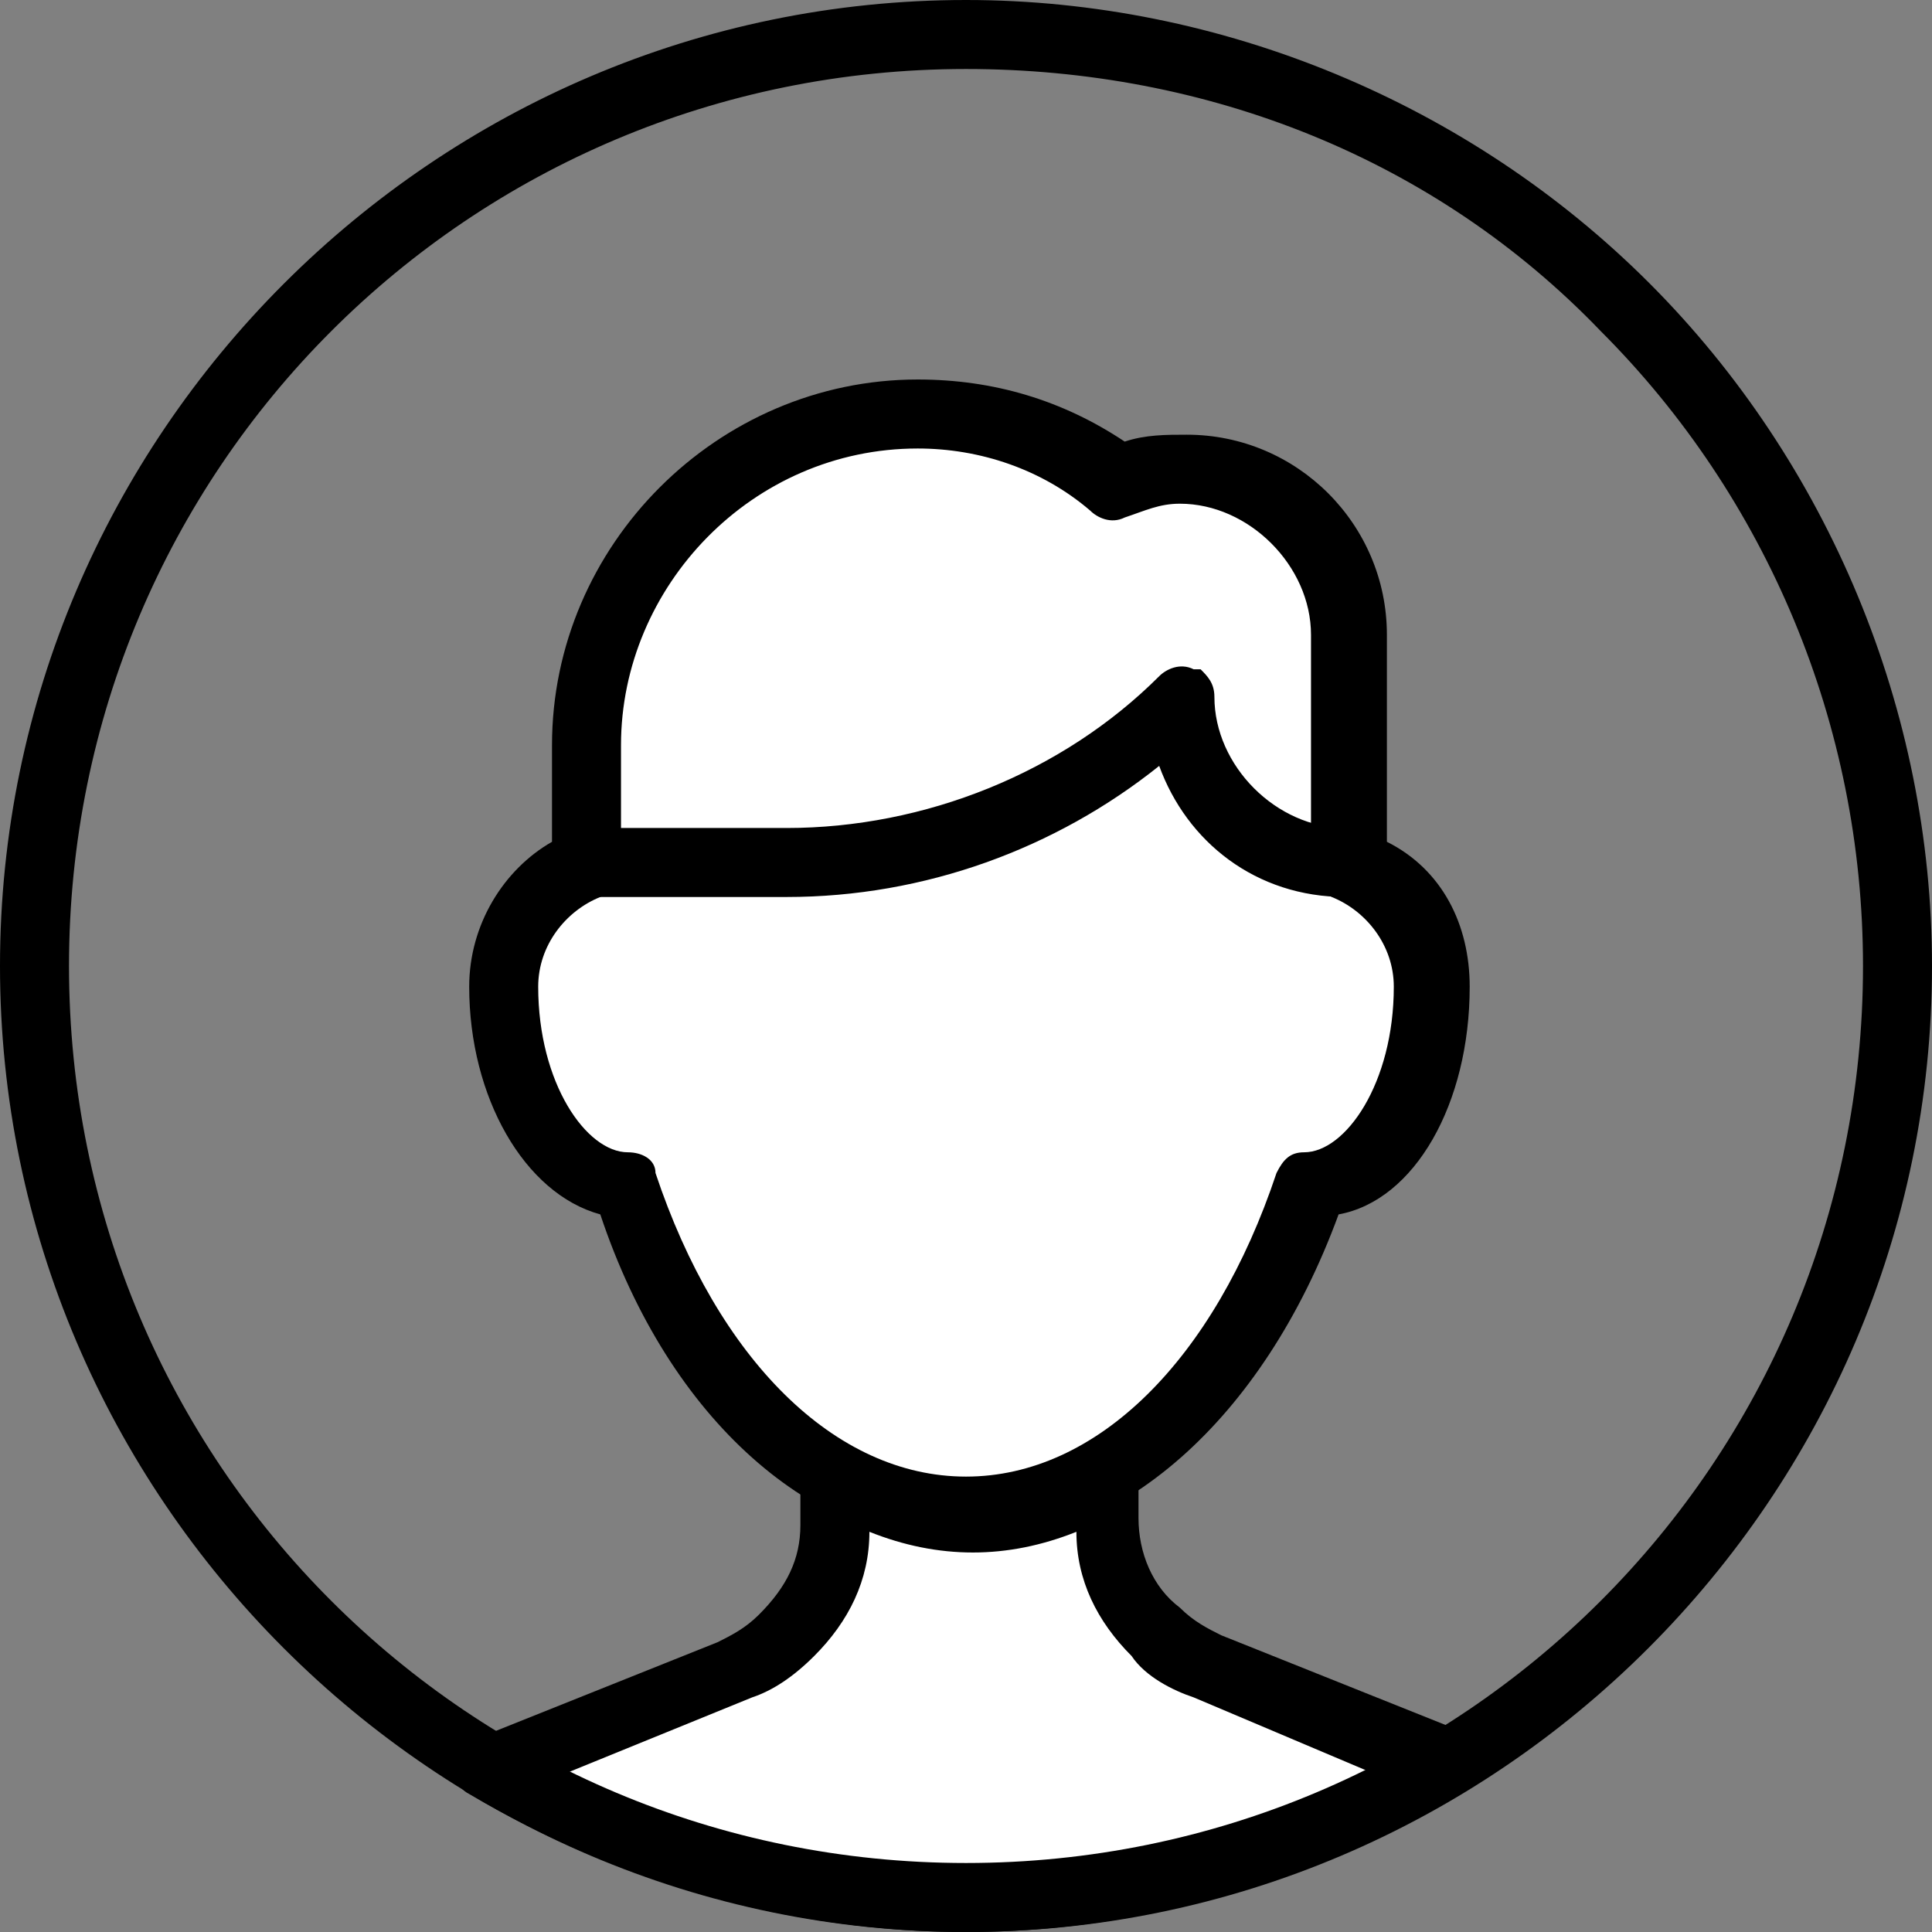
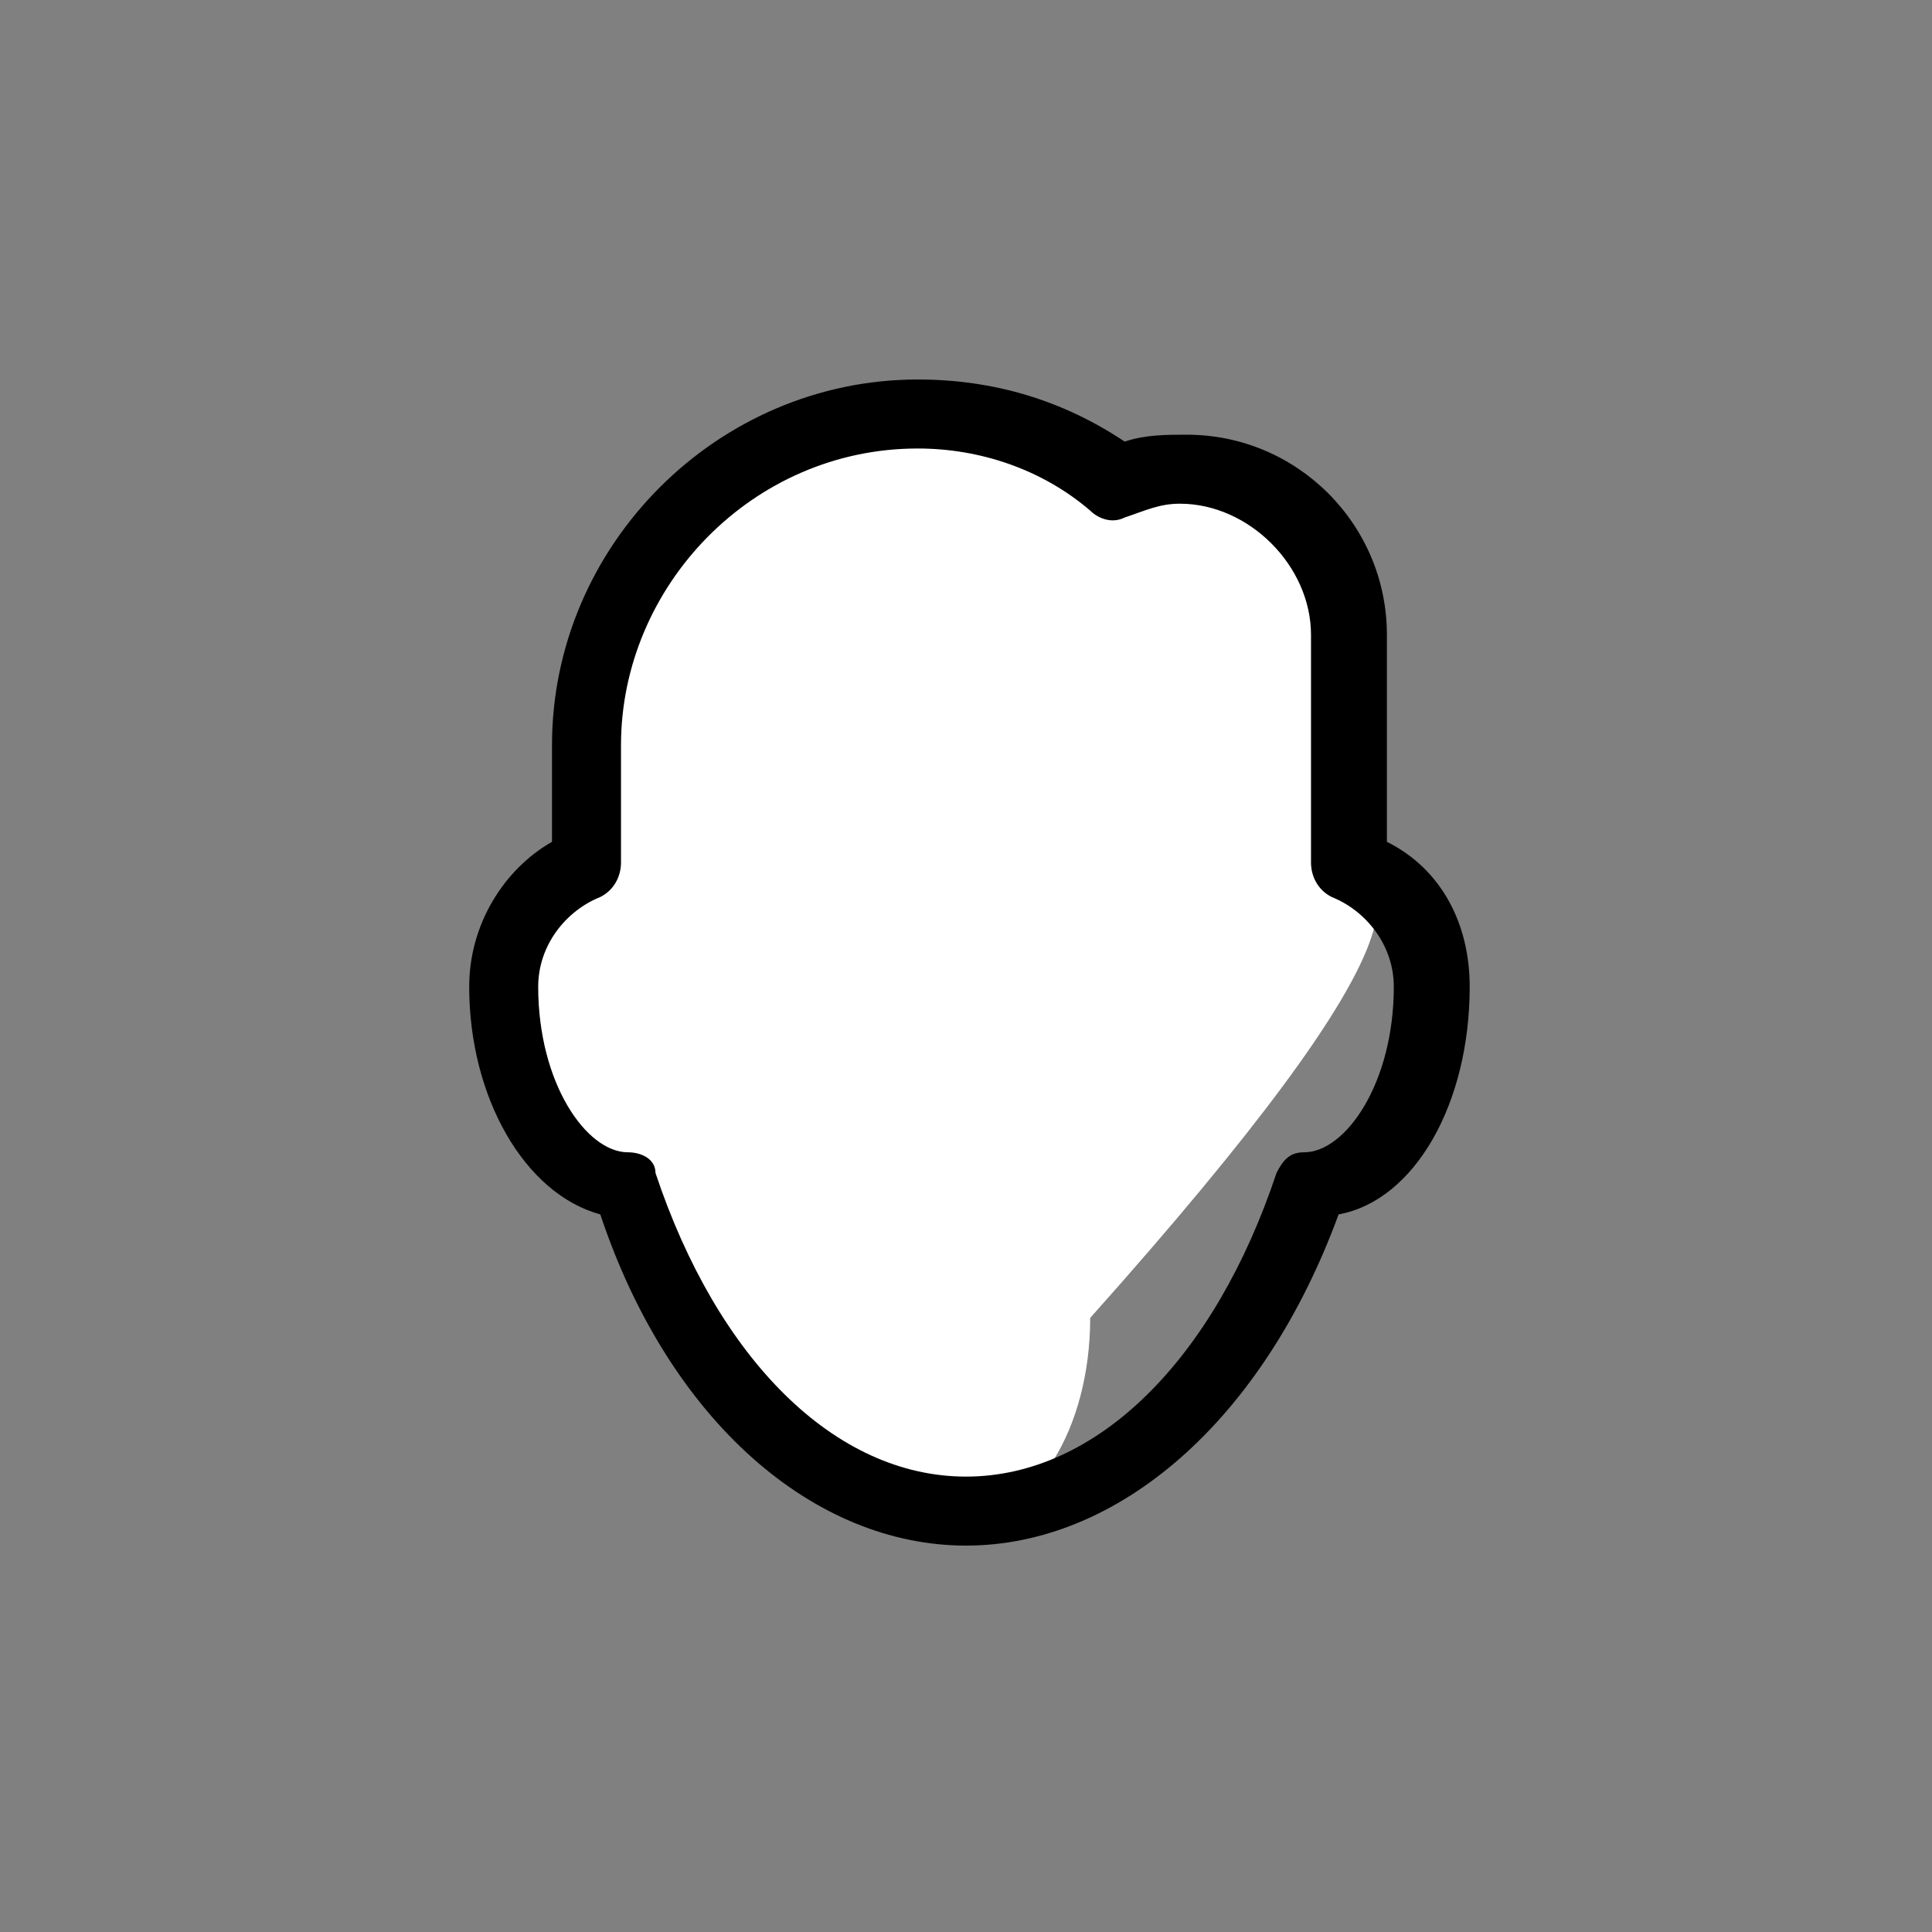
<svg xmlns="http://www.w3.org/2000/svg" version="1.1" id="Layer_1" x="0px" y="0px" viewBox="0 0 28 28" style="enable-background:new 0 0 28 28;" xml:space="preserve">
  <rect x="0" y="0" width="28" height="28" fill="#808080" stroke="none" />
  <style type="text/css">
	.st0{fill:#FFFFFF;}
</style>
  <g>
    <g>
-       <path class="st0" d="M19.5,12.5V9.2c0-1.3-1.1-2.4-2.4-2.4c-0.3,0-0.7,0.1-1,0.2c-0.8-0.6-1.8-1-2.9-1c-2.6,0-4.8,2.1-4.8,4.8v1.7    c-0.7,0.3-1.2,0.9-1.2,1.7c0,1.6,0.8,2.9,1.8,2.9C10,20,11.8,22,14,22c2.2,0,4-1.9,5-4.8c1,0,1.8-1.3,1.8-2.9    C20.8,13.5,20.2,12.8,19.5,12.5z" />
+       <path class="st0" d="M19.5,12.5V9.2c0-1.3-1.1-2.4-2.4-2.4c-0.3,0-0.7,0.1-1,0.2c-0.8-0.6-1.8-1-2.9-1c-2.6,0-4.8,2.1-4.8,4.8v1.7    c-0.7,0.3-1.2,0.9-1.2,1.7c0,1.6,0.8,2.9,1.8,2.9C10,20,11.8,22,14,22c1,0,1.8-1.3,1.8-2.9    C20.8,13.5,20.2,12.8,19.5,12.5z" />
      <path d="M14,22.4c-2.2,0-4.3-1.8-5.3-4.8c-1.1-0.3-1.9-1.7-1.9-3.3c0-0.9,0.5-1.7,1.2-2.1v-1.4c0-2.9,2.4-5.3,5.3-5.3    c1.1,0,2.1,0.3,3,0.9c0.3-0.1,0.6-0.1,0.9-0.1c1.6,0,2.9,1.3,2.9,2.9v3c0.8,0.4,1.2,1.2,1.2,2.1c0,1.7-0.8,3.1-1.9,3.3    C18.3,20.6,16.2,22.4,14,22.4z M13.3,6.5C10.9,6.5,9,8.5,9,10.8v1.7c0,0.2-0.1,0.4-0.3,0.5c-0.5,0.2-0.9,0.7-0.9,1.3    c0,1.4,0.7,2.4,1.3,2.4c0.2,0,0.4,0.1,0.4,0.3c0.9,2.7,2.6,4.4,4.5,4.4c1.9,0,3.6-1.7,4.5-4.4c0.1-0.2,0.2-0.3,0.4-0.3    c0.6,0,1.3-1,1.3-2.4c0-0.6-0.4-1.1-0.9-1.3c-0.2-0.1-0.3-0.3-0.3-0.5V9.2c0-1-0.9-1.9-1.9-1.9c-0.3,0-0.5,0.1-0.8,0.2    c-0.2,0.1-0.4,0-0.5-0.1C15.1,6.8,14.2,6.5,13.3,6.5z" />
    </g>
-     <path d="M19.5,13c-1.3,0-2.3-0.8-2.7-1.9c-1.5,1.2-3.4,1.9-5.4,1.9H8.5C8.2,13,8,12.8,8,12.5S8.2,12,8.5,12h2.9c2,0,4-0.8,5.4-2.2   c0.1-0.1,0.3-0.2,0.5-0.1l0,0c0,0,0,0,0,0s0,0,0,0c0,0,0,0,0,0l0,0c0,0,0,0,0,0c0,0,0.1,0,0.1,0l0,0v0h0c0,0,0,0,0,0s0,0,0,0   c0,0,0,0,0,0c0,0,0,0,0,0v0c0,0,0,0,0,0l0,0c0,0,0,0,0,0v0c0,0,0,0,0,0l0,0c0,0,0,0,0,0c0,0,0,0,0,0l0,0l0,0l0,0c0,0,0,0,0,0l0,0   c0,0,0,0,0,0l0,0c0,0,0,0,0,0l0,0c0,0,0,0,0,0l0,0c0,0,0,0,0,0c0,0,0,0,0,0l0,0c0.1,0.1,0.2,0.2,0.2,0.4v0c0,0,0,0,0,0c0,0,0,0,0,0   c0,0,0,0,0,0c0,0,0,0,0,0c0,1,0.9,1.9,1.9,1.9c0.3,0,0.5,0.2,0.5,0.5S19.8,13,19.5,13z" />
    <g>
-       <path class="st0" d="M14,27.5c2.5,0,4.9-0.7,6.9-1.9l-3.5-1.4c-0.3-0.1-0.6-0.3-0.8-0.5c-0.4-0.4-0.7-1-0.7-1.7v-0.6    c-0.6,0.4-1.3,0.6-2,0.6c-0.7,0-1.4-0.2-2-0.6V22c0,0.7-0.3,1.3-0.7,1.7c-0.2,0.2-0.5,0.4-0.8,0.5l-3.5,1.4    C9.1,26.8,11.5,27.5,14,27.5z" />
-       <path d="M14,28c-2.5,0-5-0.7-7.2-2c-0.2-0.1-0.2-0.3-0.2-0.4c0-0.2,0.1-0.3,0.3-0.4l3.5-1.4c0.2-0.1,0.4-0.2,0.6-0.4    c0.4-0.4,0.6-0.8,0.6-1.3v-0.6c0-0.2,0.1-0.3,0.2-0.4c0.2-0.1,0.3-0.1,0.5,0c1.1,0.7,2.3,0.7,3.5,0c0.1-0.1,0.3-0.1,0.5,0    c0.2,0.1,0.2,0.2,0.2,0.4V22c0,0.5,0.2,1,0.6,1.3c0.2,0.2,0.4,0.3,0.6,0.4l3.5,1.4c0.2,0.1,0.3,0.2,0.3,0.4c0,0.2-0.1,0.4-0.2,0.4    C19,27.3,16.5,28,14,28z M8.2,25.7c3.6,1.8,8.1,1.8,11.7,0l-2.6-1.1c-0.3-0.1-0.7-0.3-0.9-0.6c-0.5-0.5-0.8-1.1-0.8-1.8    c-1,0.4-2,0.4-3,0c0,0.7-0.3,1.3-0.8,1.8c-0.3,0.3-0.6,0.5-0.9,0.6L8.2,25.7z" />
-     </g>
-     <path d="M14,28C6.3,28,0,21.7,0,14C0,6.3,6.3,0,14,0c3.7,0,7.3,1.5,9.9,4.1C26.5,6.7,28,10.3,28,14C28,21.7,21.7,28,14,28z M14,1   C6.8,1,1,6.8,1,14c0,7.2,5.8,13,13,13c7.2,0,13-5.8,13-13c0-3.5-1.4-6.8-3.8-9.2C20.8,2.3,17.5,1,14,1z" />
+       </g>
  </g>
</svg>